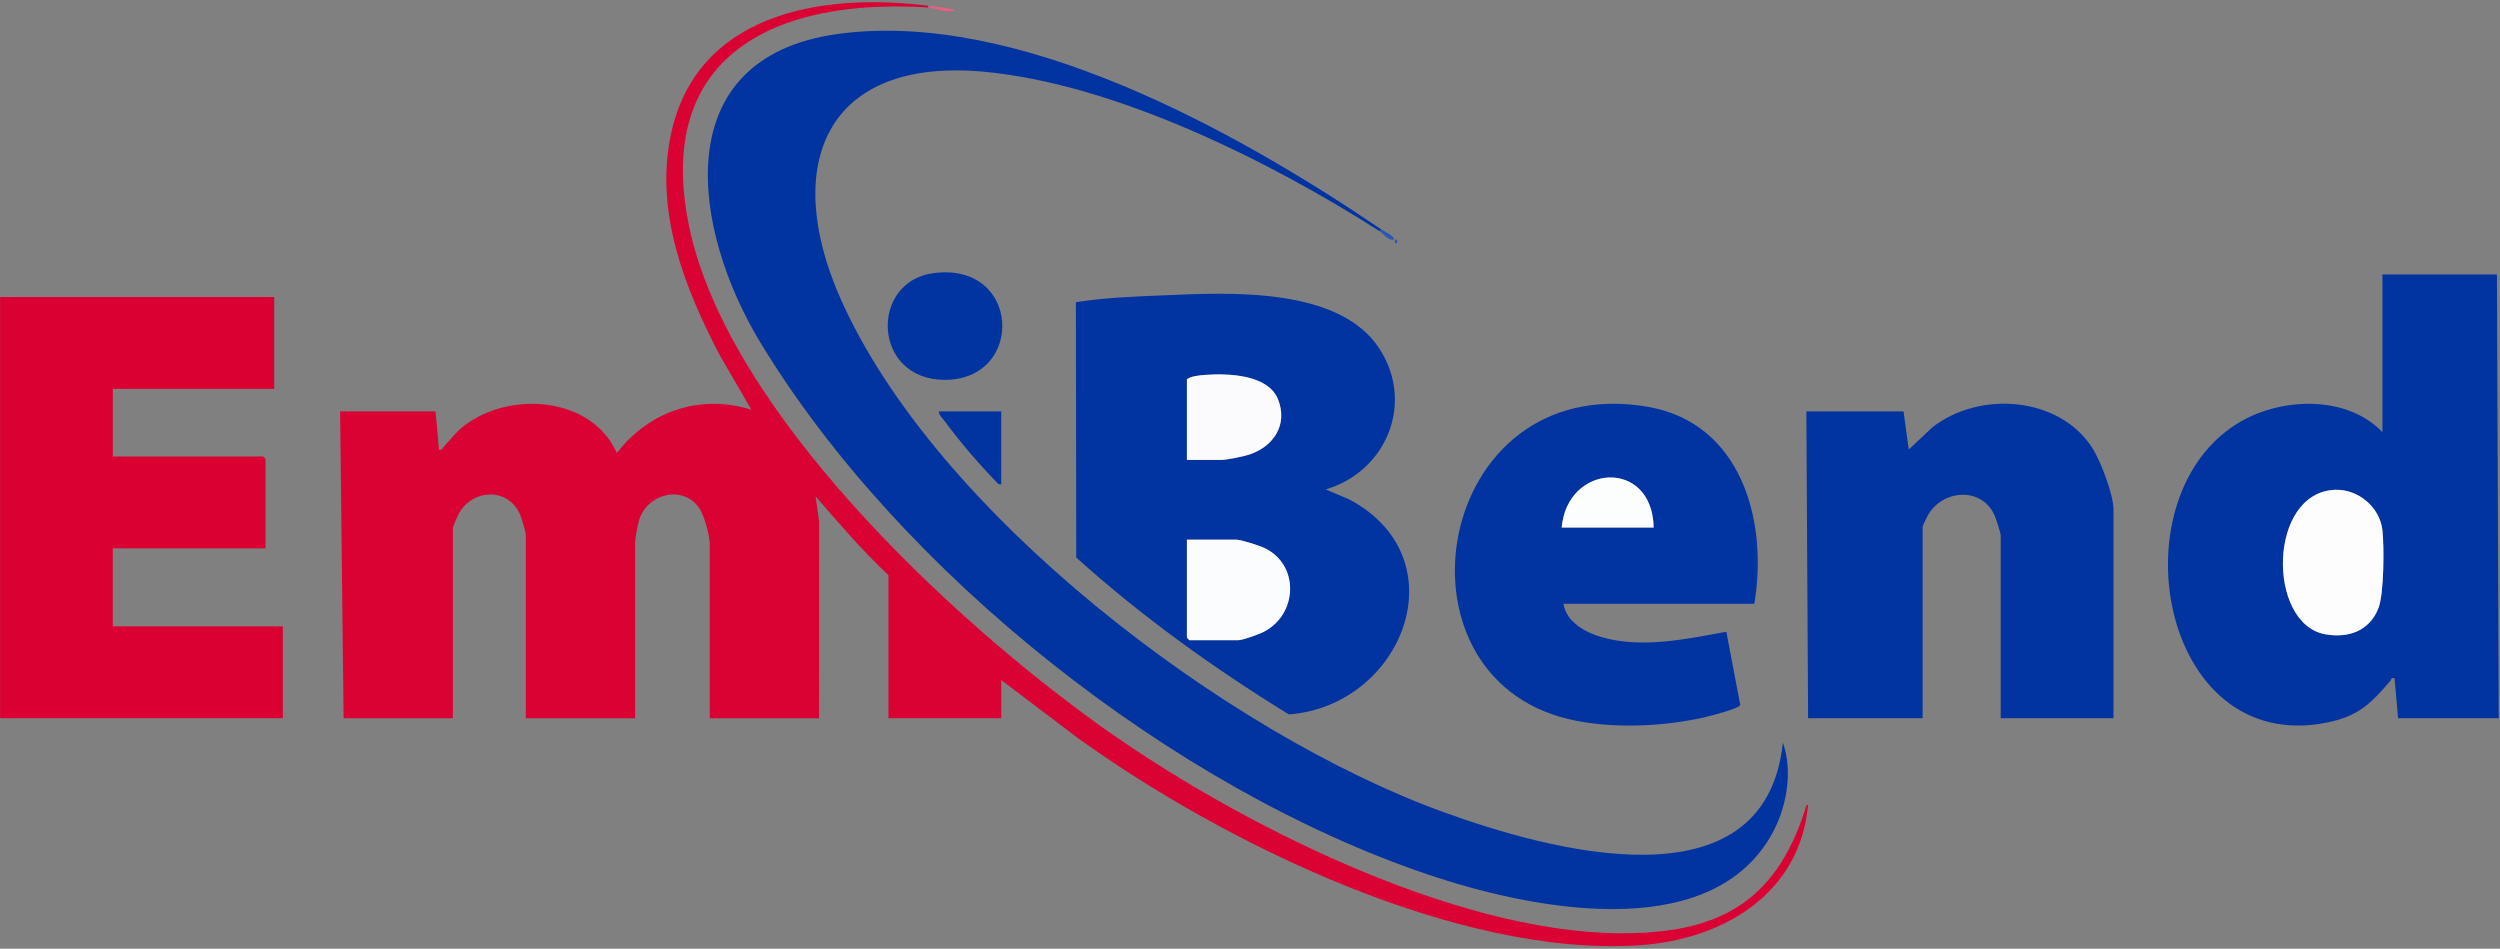
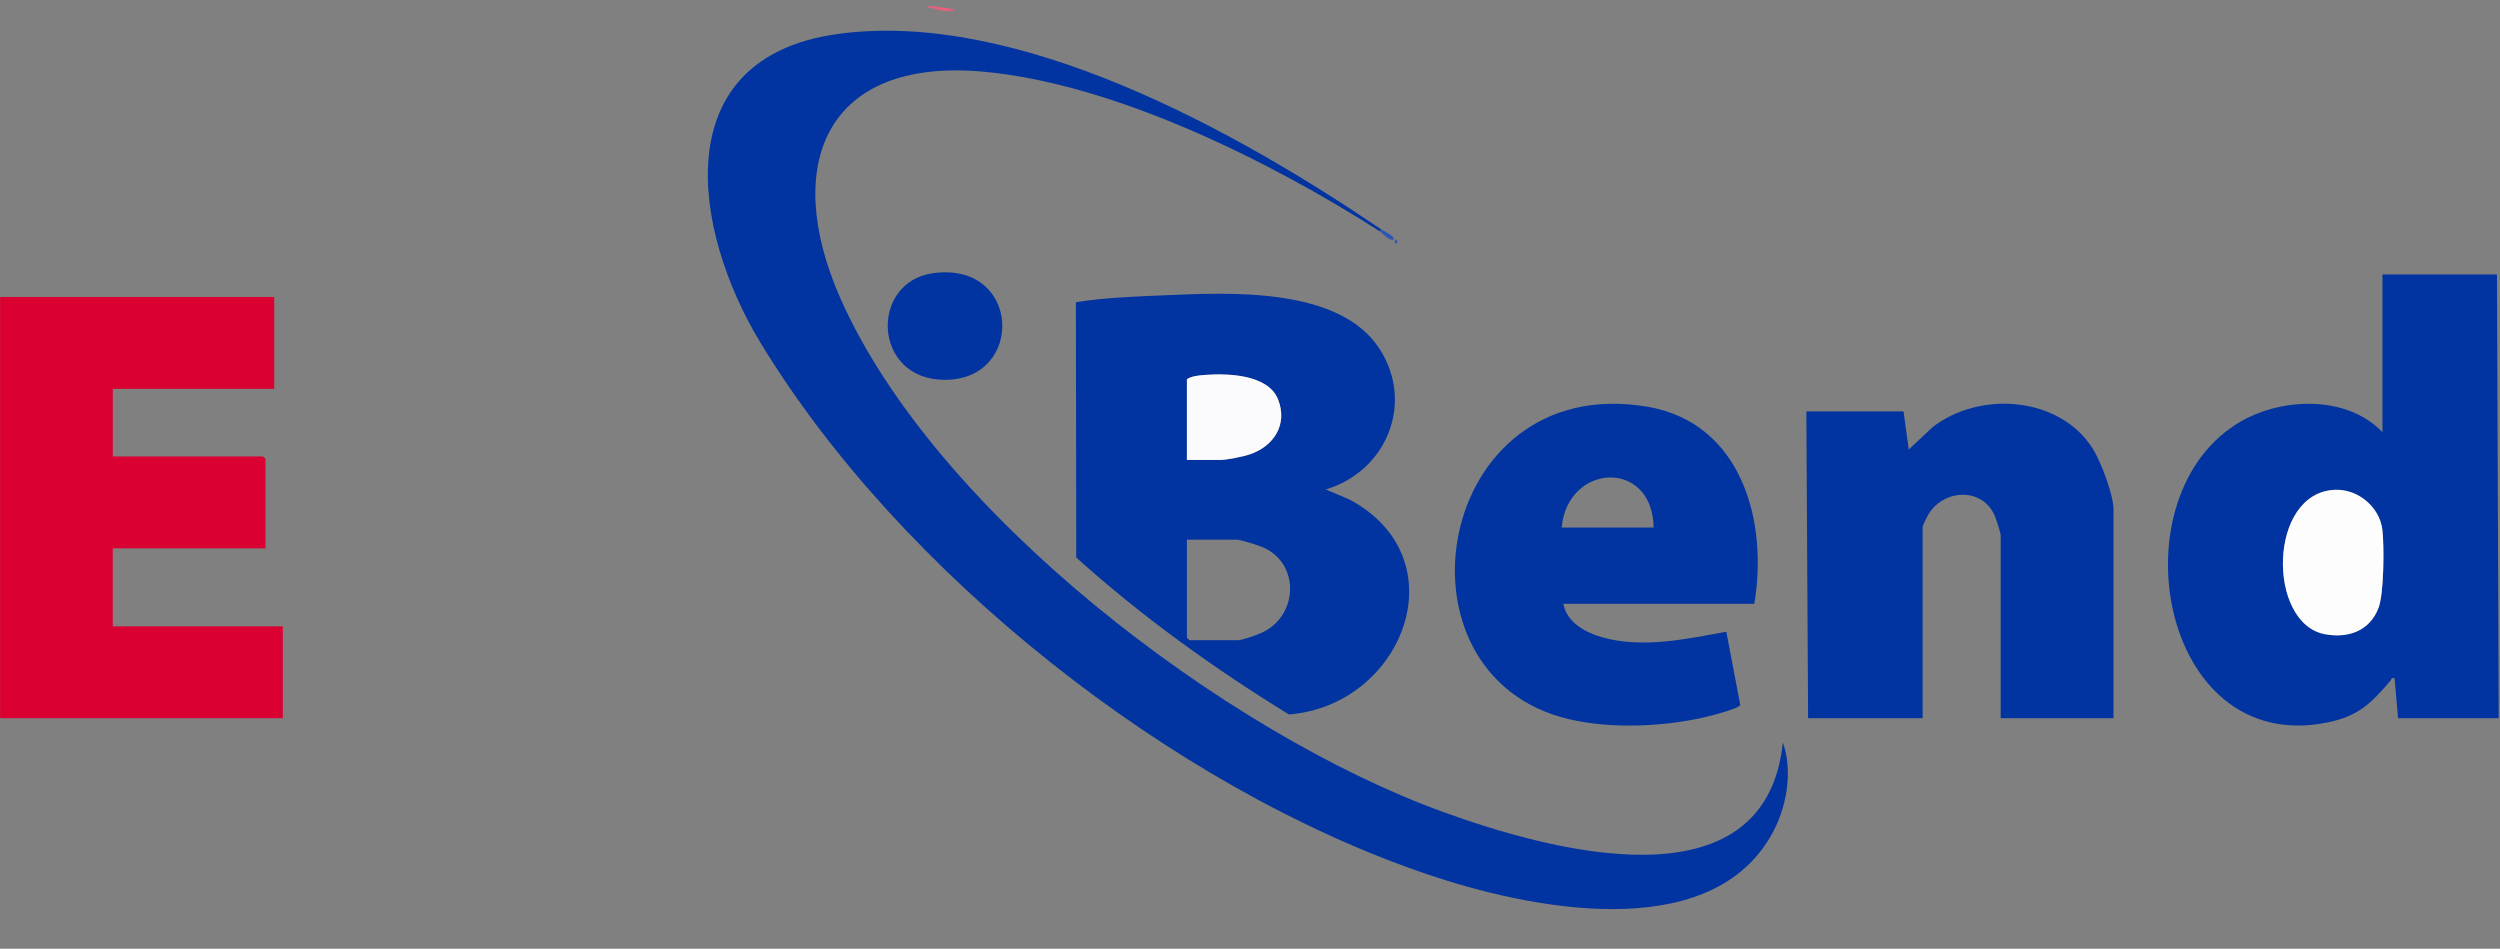
<svg xmlns="http://www.w3.org/2000/svg" id="Layer_1" data-name="Layer 1" viewBox="0 0 771.76 292.88">
  <rect x="0" y="0" width="771.76" height="292.88" fill="#808080" stroke="none" />
  <defs>
    <style> .cls-1 { fill: none; } .cls-2 { fill: #fdfdfe; } .cls-3 { fill: #da0233; } .cls-4 { fill: #0234a1; } .cls-5 { fill: #e8607f; } .cls-6 { fill: #2c56b1; } .cls-7 { fill: #da0132; } .cls-8 { fill: #fbfcfd; } .cls-9 { clip-path: url(#clippath); } .cls-10 { fill: #0133a1; } .cls-11 { fill: #0134a1; } .cls-12 { fill: #fbfbfd; } .cls-13 { fill: #fcfdfd; } </style>
    <clipPath id="clippath">
      <rect class="cls-1" x=".02" y="-22.83" width="793.29" height="330.67" />
    </clipPath>
  </defs>
  <g class="cls-9">
    <g>
      <path class="cls-7" d="M.02,91.68h84.63v28.36h-49.82v20.87h46.33c.06,0,.8.75.8.8v27.56h-47.14v24.08h52.49v28.36H.02V91.68Z" />
-       <path class="cls-3" d="M286.59,1.78v.54c-47.03-3.06-85.09,14.63-73.75,68.06,12.05,56.76,81.23,121.16,127.15,153.92,41.3,29.47,108.48,63.49,160.03,63.8,30.22.18,47.95-9.35,57.23-38.13.18-.56.14-1.62.91-1.49-2.44,27.59-26.49,41.67-52.23,43.34-56.25,3.64-128.17-31.63-172.91-63.77l-23.93-18.1v11.77h-34.82v-44.15c-8.06-7.6-15.27-15.97-22.49-24.35l1.09,7.74-.02,60.76h-33.75v-53.78c0-2.55-1.65-8.61-3.08-10.83-4.93-7.63-16.25-4.82-18.73,3.49-.42,1.41-1.22,5.54-1.22,6.81v54.31h-33.75v-56.46c0-1.01-1.24-5.14-1.73-6.3-3.41-8.18-13.89-8.24-18.54-1.1-.55.84-2.23,4.52-2.23,5.26v58.6h-33.75l-1.07-94.72h29.46l1.07,11.77c1.03.25,1.03-.38,1.51-.9,1.94-2.13,3.76-4.49,6.04-6.28,14-10.99,39.46-9.38,47.36,8.24,9.96-12.92,25.65-18.28,41.51-13.37l-9.73-16.76c-10.81-20.68-20.07-44.01-15.19-67.8C214.81,3.99,253.64-2.36,286.59,1.78Z" />
      <path class="cls-4" d="M426.39,70.81l-.54.54c-33.89-21.67-81.98-45.59-122.4-49.23-48.61-4.37-62.12,28.81-44.11,69.75,29.17,66.3,119.05,134.42,186.05,158.75,32.43,11.78,99.6,30.68,104.99-21.41,3.24,9.18,1.08,20.6-3.74,28.9-19.69,33.97-75.35,22.15-105.68,11.91-78.9-26.63-163.05-93.1-206.23-164.27-21.11-34.8-29.24-87.92,23.87-95.26,55.52-7.67,123.23,30.04,167.78,60.32Z" />
      <path class="cls-11" d="M770.82,84.73l.54,136.99h-31.07l-1.07-12.31c-1.24-.33-.9.29-1.23.68-6.1,7.11-9.92,11.01-19.66,12.97-51.89,10.44-65.84-70.81-26.26-93.13,12.95-7.3,32.62-7.81,43.4,3.49v-48.7h35.35ZM720.9,151.21c-20.84.72-21.12,41.3-3.14,44.58,7.21,1.32,13.81-1.04,16.51-8.17,1.68-4.43,1.76-18.93,1.19-23.96-.81-7.1-7.48-12.69-14.56-12.45Z" />
      <path class="cls-10" d="M409.26,151.09l7.33,3.11c34.34,18.41,16.37,63.64-18.7,66.35-23.17-14.25-45.44-30.23-65.65-48.44l-.11-78.81c9.14-1.47,18.33-1.76,27.58-2.15,19.76-.84,53.62-2.63,66.07,16.41,11.01,16.84,2.24,37.95-16.52,43.53ZM366.4,141.98h10.45c1.91,0,7.03-1.06,8.99-1.72,7.45-2.54,11.8-9.24,8.69-17s-15.51-8.03-22.52-7.52c-1.68.12-4.39.38-5.6,1.36v24.88ZM366.4,166.6v30.23c0,.06.75.8.8.8h15c1.36,0,6.23-1.76,7.7-2.48,10.7-5.25,11.43-20.74.44-25.99-1.52-.72-7.23-2.57-8.67-2.57h-15.27Z" />
      <path class="cls-10" d="M652.44,221.72h-34.82v-56.46c0-.79-1.44-5.14-1.88-6.14-3.9-8.85-15.89-8.11-20.52-.18-.33.56-1.7,3.36-1.7,3.65v59.13h-35.35l-.54-94.72h30l1.61,11.77,7.32-6.87c14.48-11.34,39.25-9.61,49.47,6.58,2.49,3.95,6.41,14.24,6.41,18.74v64.48Z" />
      <path class="cls-11" d="M541.56,186.4h-58.92c.93,5.67,6.8,8.87,11.9,10.32,12.41,3.53,26.04.55,38.39-1.7l4.3,22.61c-.37,1.14-9.47,3.44-11.2,3.83-12.9,2.92-28.9,3.59-41.79.53-57.19-13.58-41.26-107.49,24.23-96.45,29.05,4.9,37.44,35.19,33.09,60.86ZM510.49,162.85c-.4-21.37-26.64-19.82-28.39,0h28.39Z" />
      <path class="cls-11" d="M288.07,84.33c27.17-3.71,28.45,32.94,3.61,32.93-22.42,0-23.28-30.24-3.61-32.93Z" />
-       <path class="cls-4" d="M309.09,127v22.48c-.9.19-1.08-.29-1.6-.81-5.5-5.64-11.05-12.19-15.76-18.51-.7-.94-1.84-1.99-1.93-3.16h19.28Z" />
      <path class="cls-5" d="M286.59,1.78c.96.12,8.04.84,8.04,1.34-.66.52-2.11.32-2.94.26-1.54-.11-3.88-.98-5.1-1.06v-.54Z" />
      <path class="cls-6" d="M426.39,70.81c.38.26,4.71,2.3,3.75,3.21-1.81.11-3.16-1.96-4.28-2.67l.54-.54Z" />
      <path class="cls-6" d="M431.21,75.09c-.19.36-.91-.31-.52-1.06.19-.36.91.31.52,1.06Z" />
      <path class="cls-2" d="M720.9,151.21c7.08-.25,13.76,5.34,14.56,12.45.57,5.03.49,19.53-1.19,23.96-2.7,7.13-9.3,9.49-16.51,8.17-17.97-3.28-17.7-43.86,3.14-44.58Z" />
-       <path class="cls-8" d="M366.4,166.6h15.27c1.44,0,7.15,1.85,8.67,2.57,10.99,5.24,10.26,20.73-.44,25.99-1.46.72-6.34,2.48-7.7,2.48h-15c-.06,0-.8-.75-.8-.8v-30.23Z" />
      <path class="cls-12" d="M366.4,141.98v-24.88c1.21-.98,3.92-1.24,5.6-1.36,7.01-.51,19.43-.17,22.52,7.52s-1.24,14.47-8.69,17c-1.96.67-7.08,1.72-8.99,1.72h-10.45Z" />
-       <path class="cls-13" d="M510.49,162.85h-28.39c1.75-19.82,27.99-21.37,28.39,0Z" />
    </g>
  </g>
</svg>